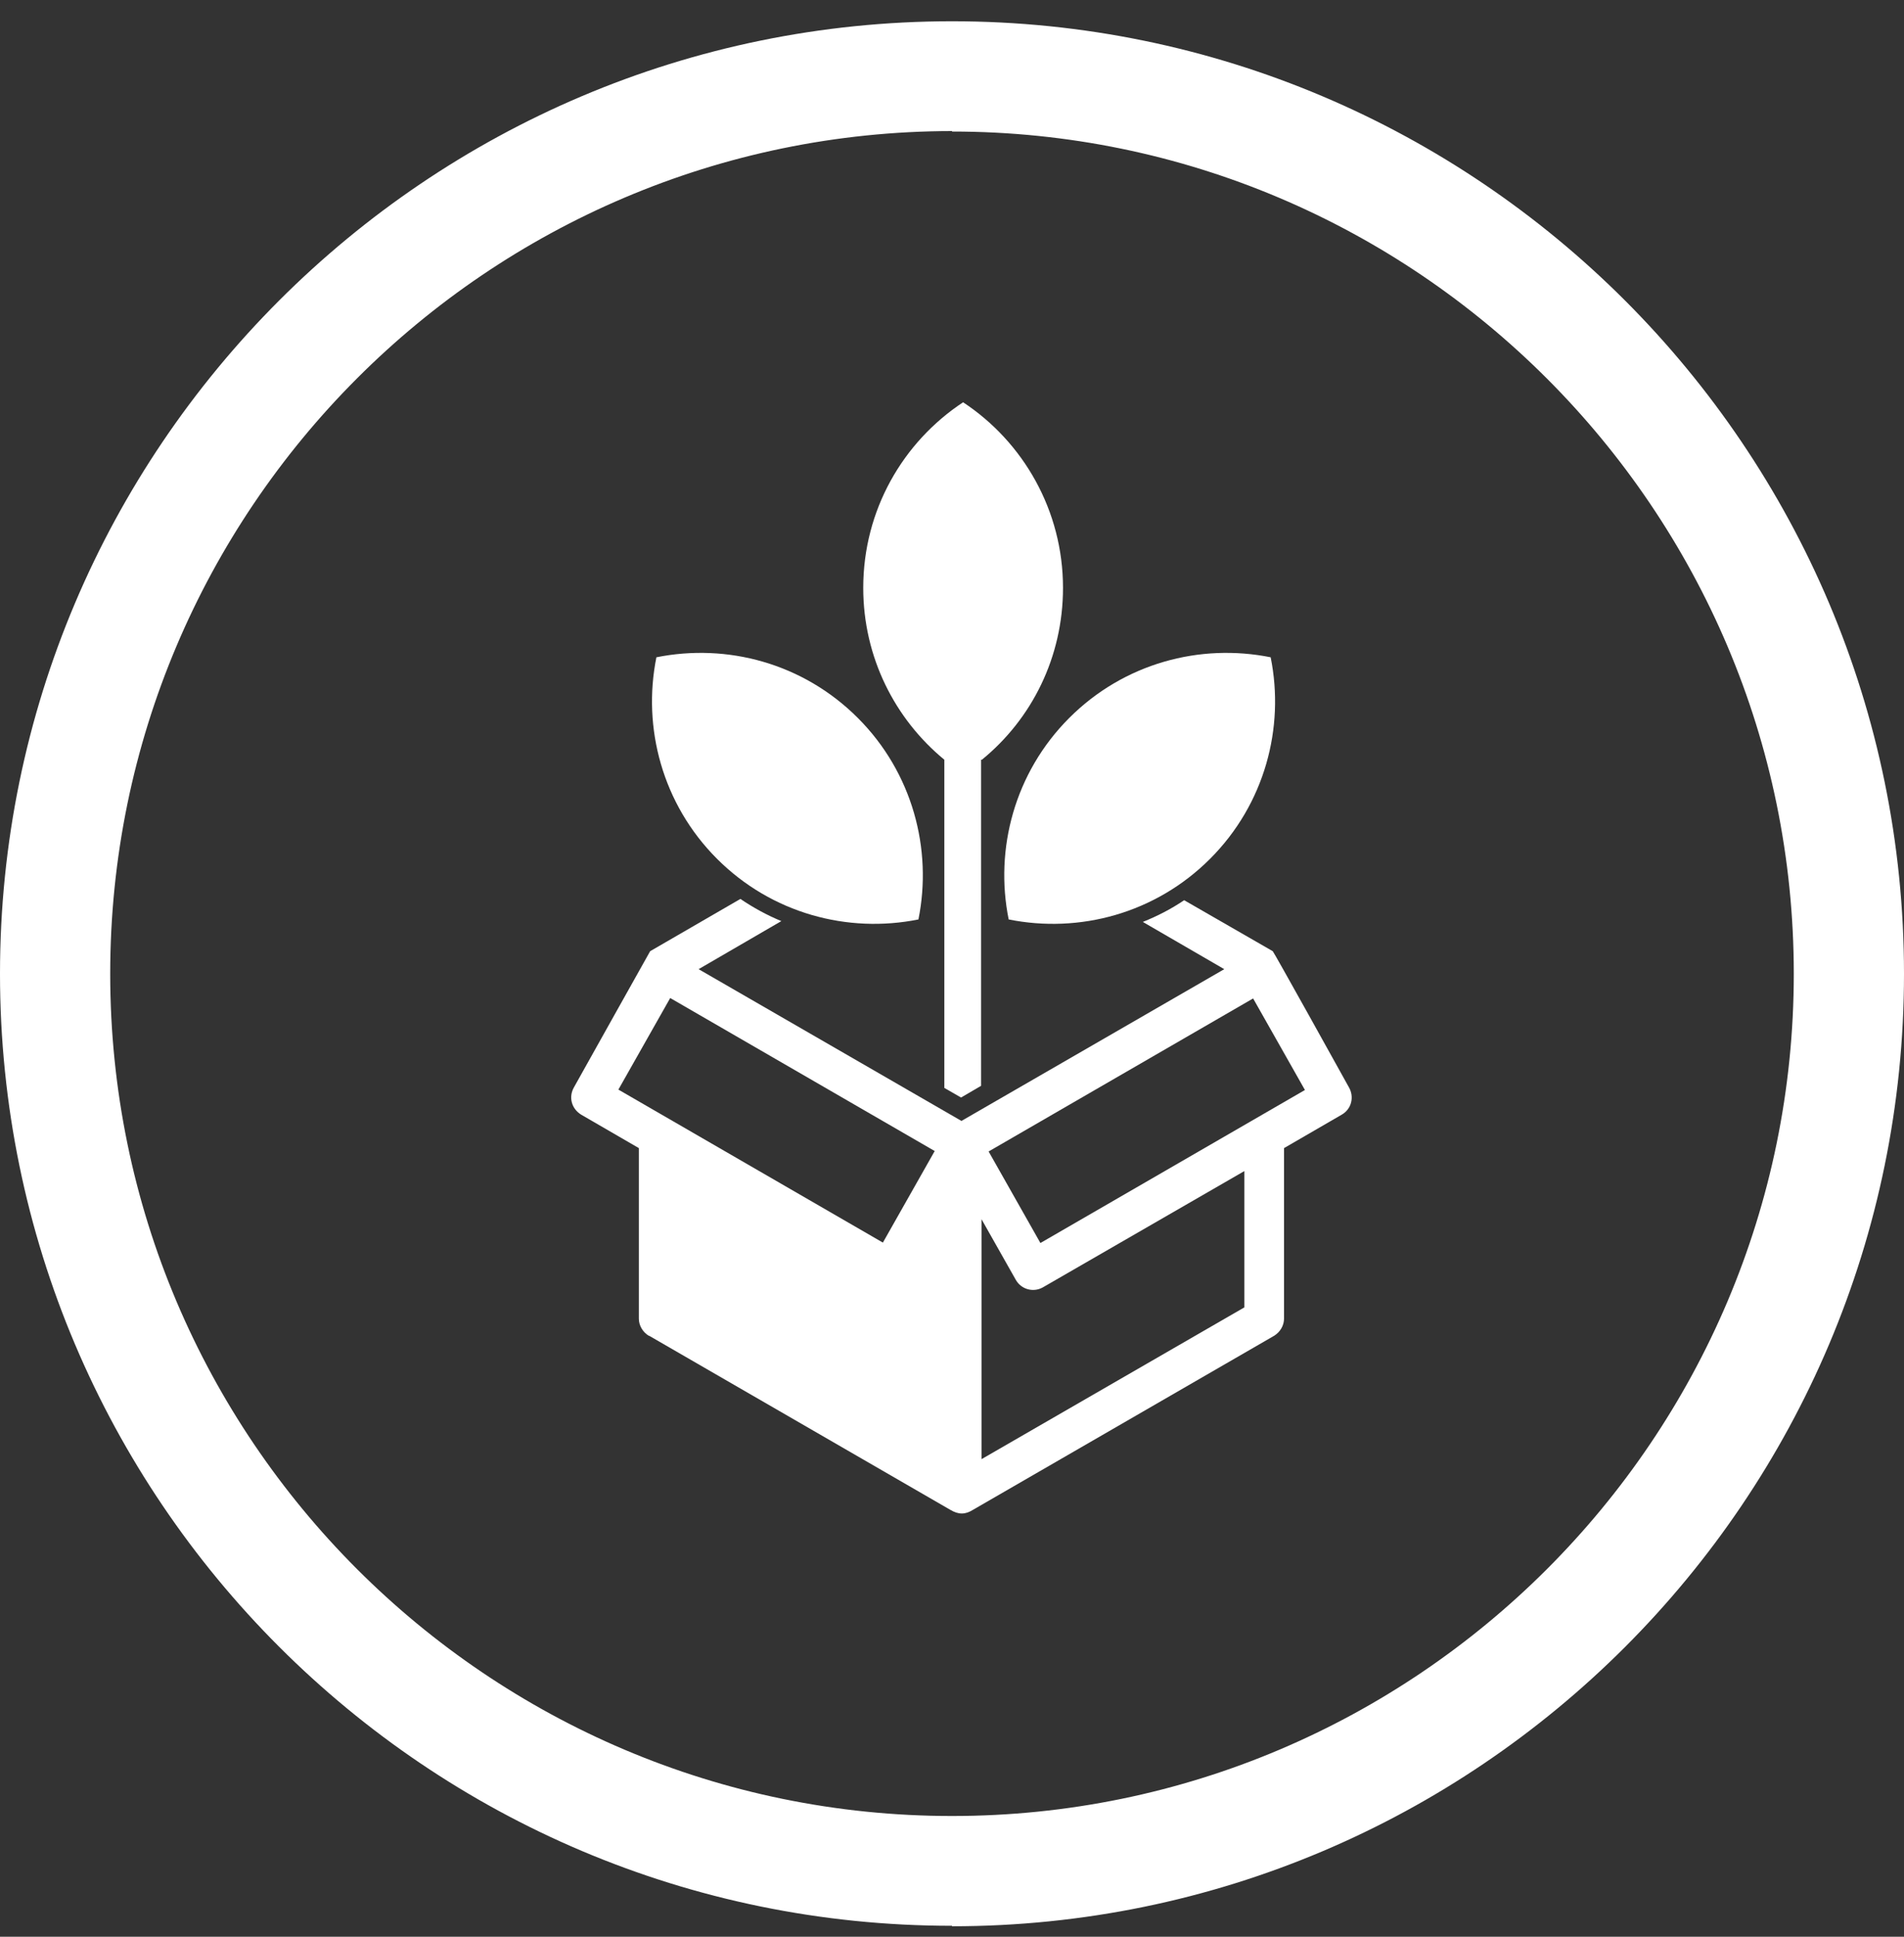
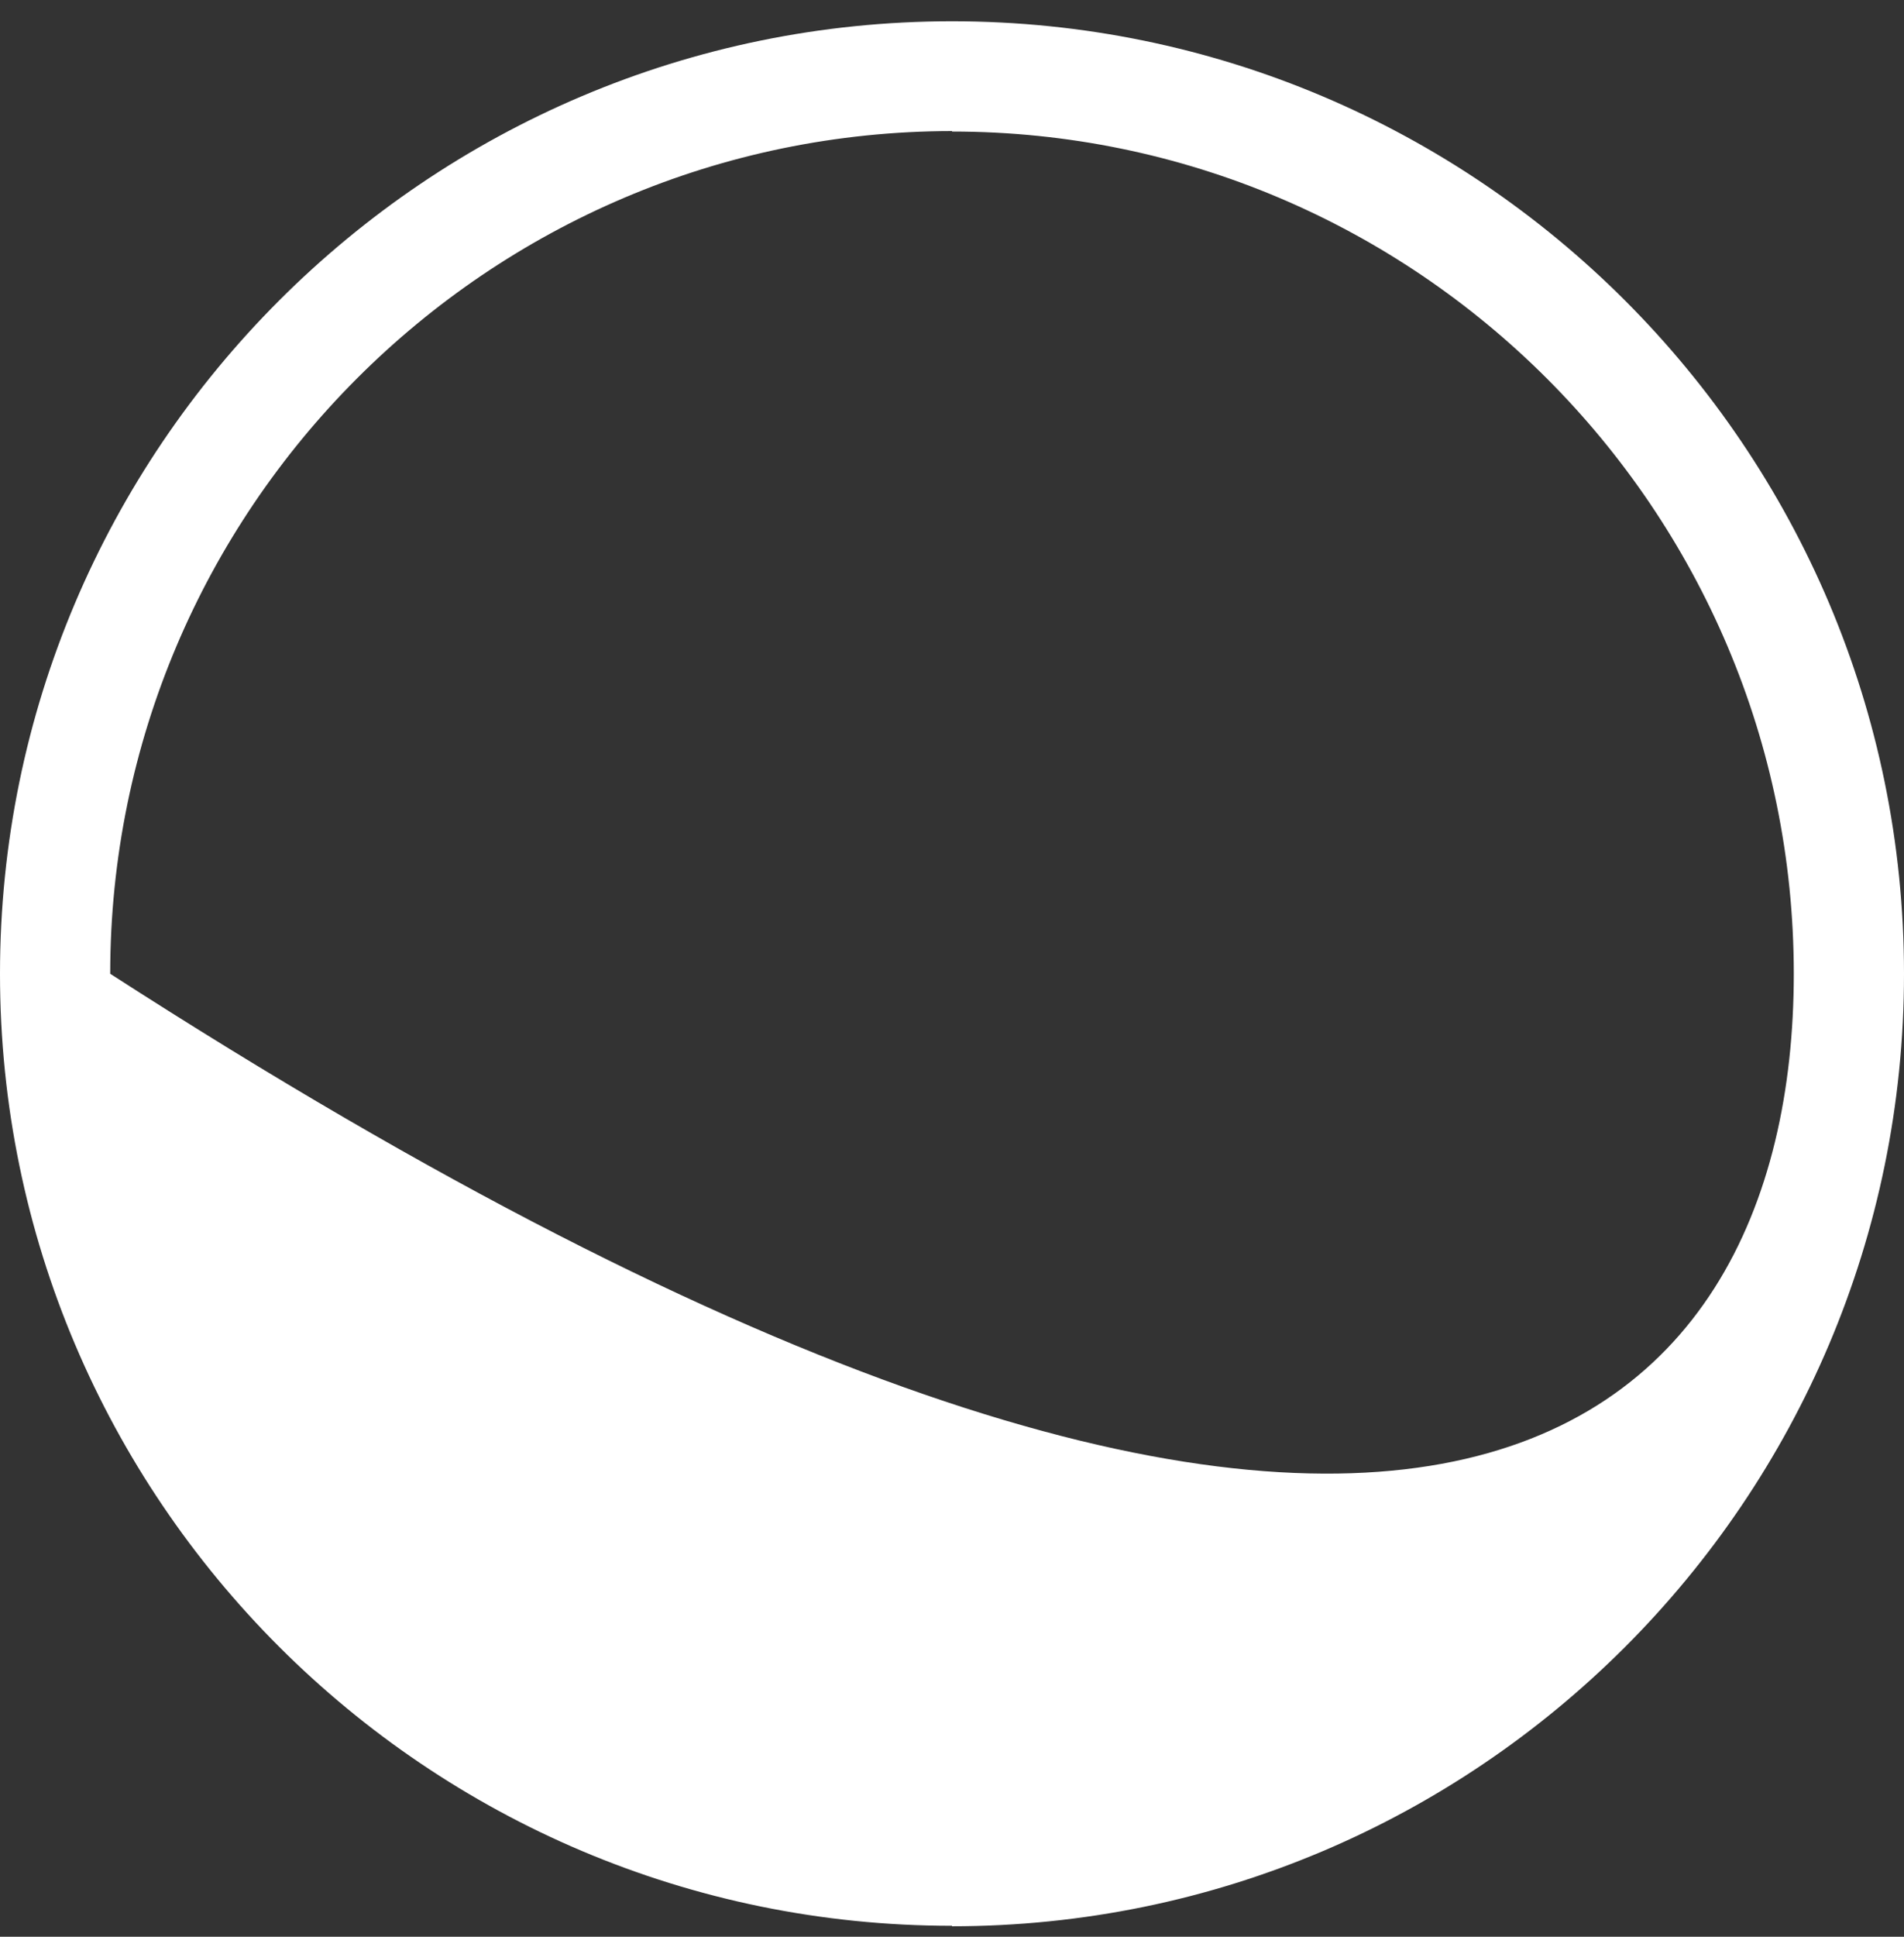
<svg xmlns="http://www.w3.org/2000/svg" fill="none" viewBox="0 0 60 61" height="61" width="60">
  <rect x="0" y="0" width="60" height="61" fill="#333333" stroke="none" />
-   <path fill="white" d="M30 60.655C13.448 60.655 0 47.207 0 30.67C0 14.133 13.448 0.67 30 0.67C46.552 0.67 60 14.118 60 30.67C60 47.222 46.552 60.67 30 60.67V60.655ZM30 4.128C15.37 4.143 3.473 16.039 3.473 30.67C3.473 45.3 15.37 57.197 30 57.197C44.63 57.197 56.527 45.3 56.527 30.67C56.527 16.039 44.616 4.143 30 4.143V4.128Z" />
-   <path fill="white" d="M32.01 40.309C32.181 40.612 32.563 40.717 32.865 40.546L39.212 36.885V41.178L30.93 45.958V38.4L32.01 40.309ZM32.786 39.15L31.154 36.267L39.489 31.447L41.122 34.331L32.786 39.15ZM20.461 42.074L29.942 47.551C30.206 47.709 30.416 47.709 30.666 47.551L40.147 42.074C40.345 41.955 40.463 41.744 40.463 41.534V36.161L42.281 35.108C42.583 34.937 42.689 34.555 42.504 34.239C42.294 33.857 40.134 29.972 40.108 29.959L37.316 28.353C36.908 28.629 36.474 28.853 36.013 29.037L38.58 30.525L30.298 35.305L22.015 30.525L24.622 29.011C24.175 28.827 23.74 28.59 23.332 28.313L20.488 29.959C20.488 29.959 18.302 33.857 18.091 34.239C17.907 34.555 18.012 34.923 18.315 35.108L20.132 36.161V41.534C20.132 41.744 20.251 41.955 20.448 42.074H20.461ZM29.455 36.253L27.822 39.137L19.487 34.318L21.12 31.434L29.455 36.253Z" clip-rule="evenodd" fill-rule="evenodd" />
-   <path fill="white" d="M31.786 28.959C34.011 29.406 36.408 28.774 38.133 27.049C39.858 25.324 40.49 22.915 40.042 20.702C37.817 20.255 35.42 20.887 33.695 22.612C31.97 24.337 31.338 26.746 31.786 28.959ZM28.942 28.959C26.716 29.406 24.32 28.774 22.595 27.049C20.87 25.324 20.238 22.915 20.685 20.702C22.911 20.255 25.307 20.887 27.032 22.612C28.757 24.337 29.389 26.746 28.942 28.959ZM30.943 23.928C32.51 22.651 33.498 20.702 33.498 18.516C33.498 16.08 32.247 13.921 30.35 12.67C28.454 13.921 27.203 16.067 27.203 18.516C27.203 20.702 28.204 22.651 29.758 23.928V34.265L30.285 34.568L30.917 34.199V23.928H30.943Z" clip-rule="evenodd" fill-rule="evenodd" />
+   <path fill="white" d="M30 60.655C13.448 60.655 0 47.207 0 30.67C0 14.133 13.448 0.67 30 0.67C46.552 0.67 60 14.118 60 30.67C60 47.222 46.552 60.67 30 60.67V60.655ZM30 4.128C15.37 4.143 3.473 16.039 3.473 30.67C44.63 57.197 56.527 45.3 56.527 30.67C56.527 16.039 44.616 4.143 30 4.143V4.128Z" />
</svg>